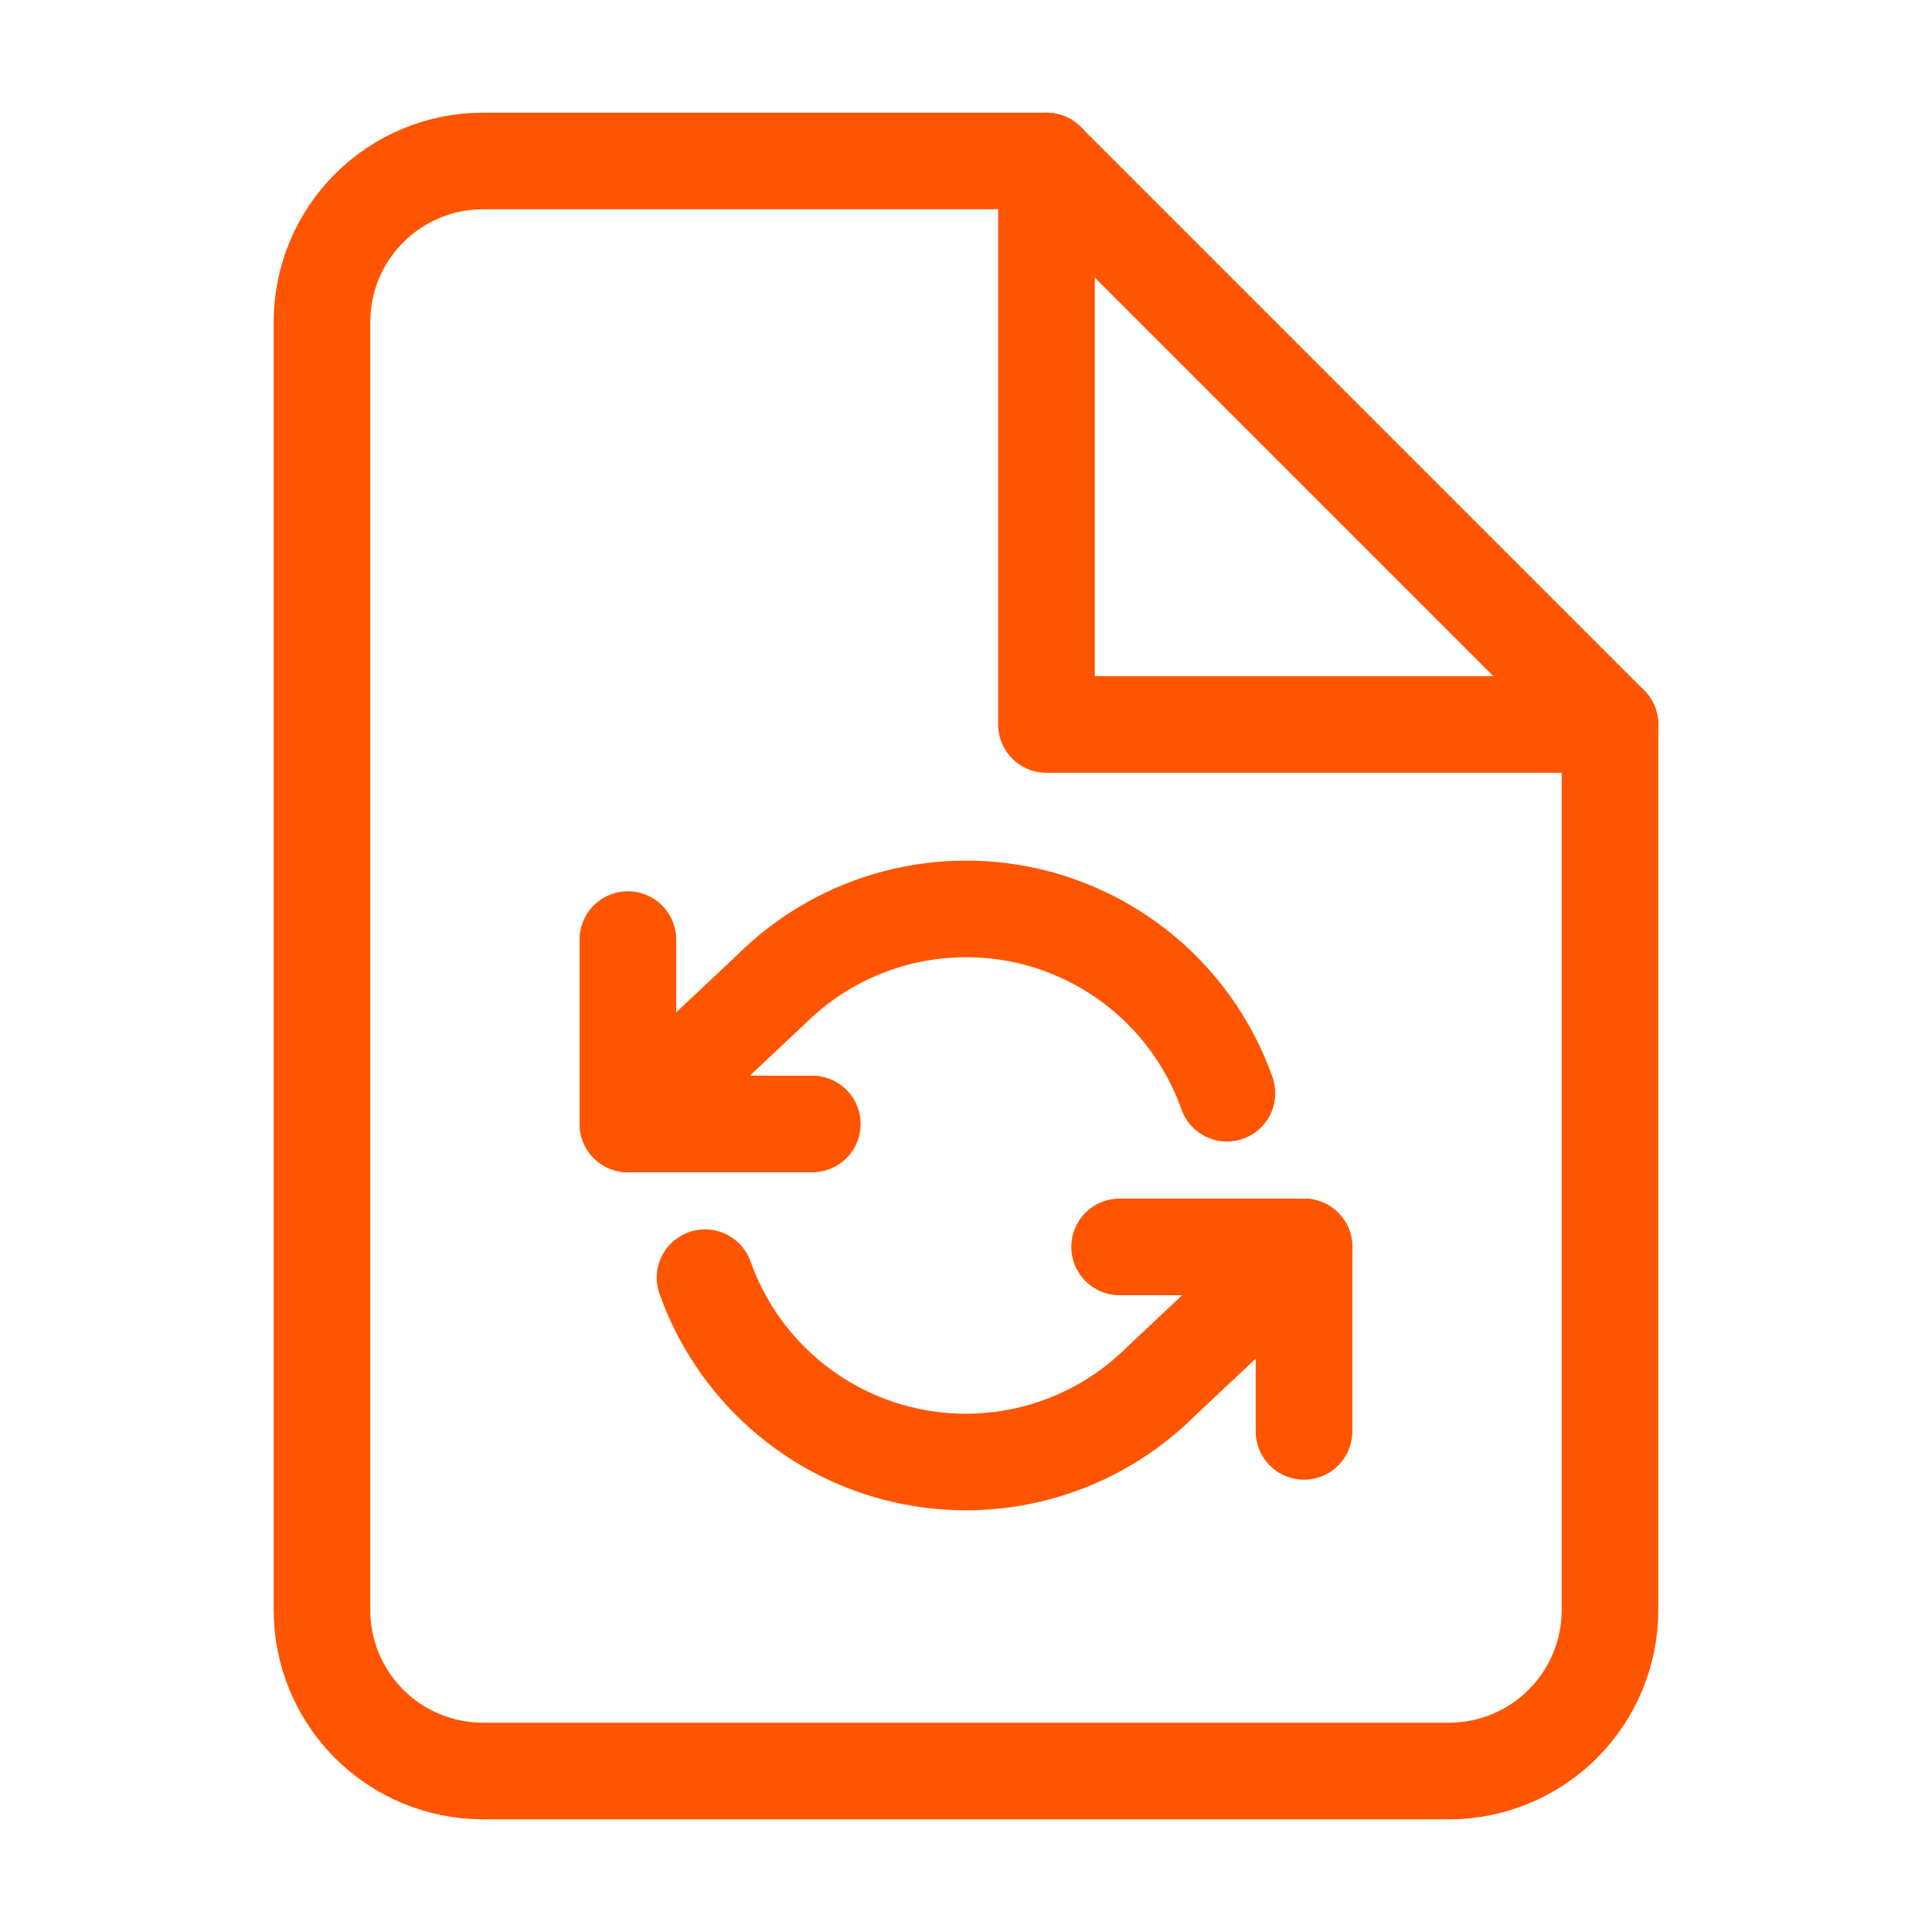
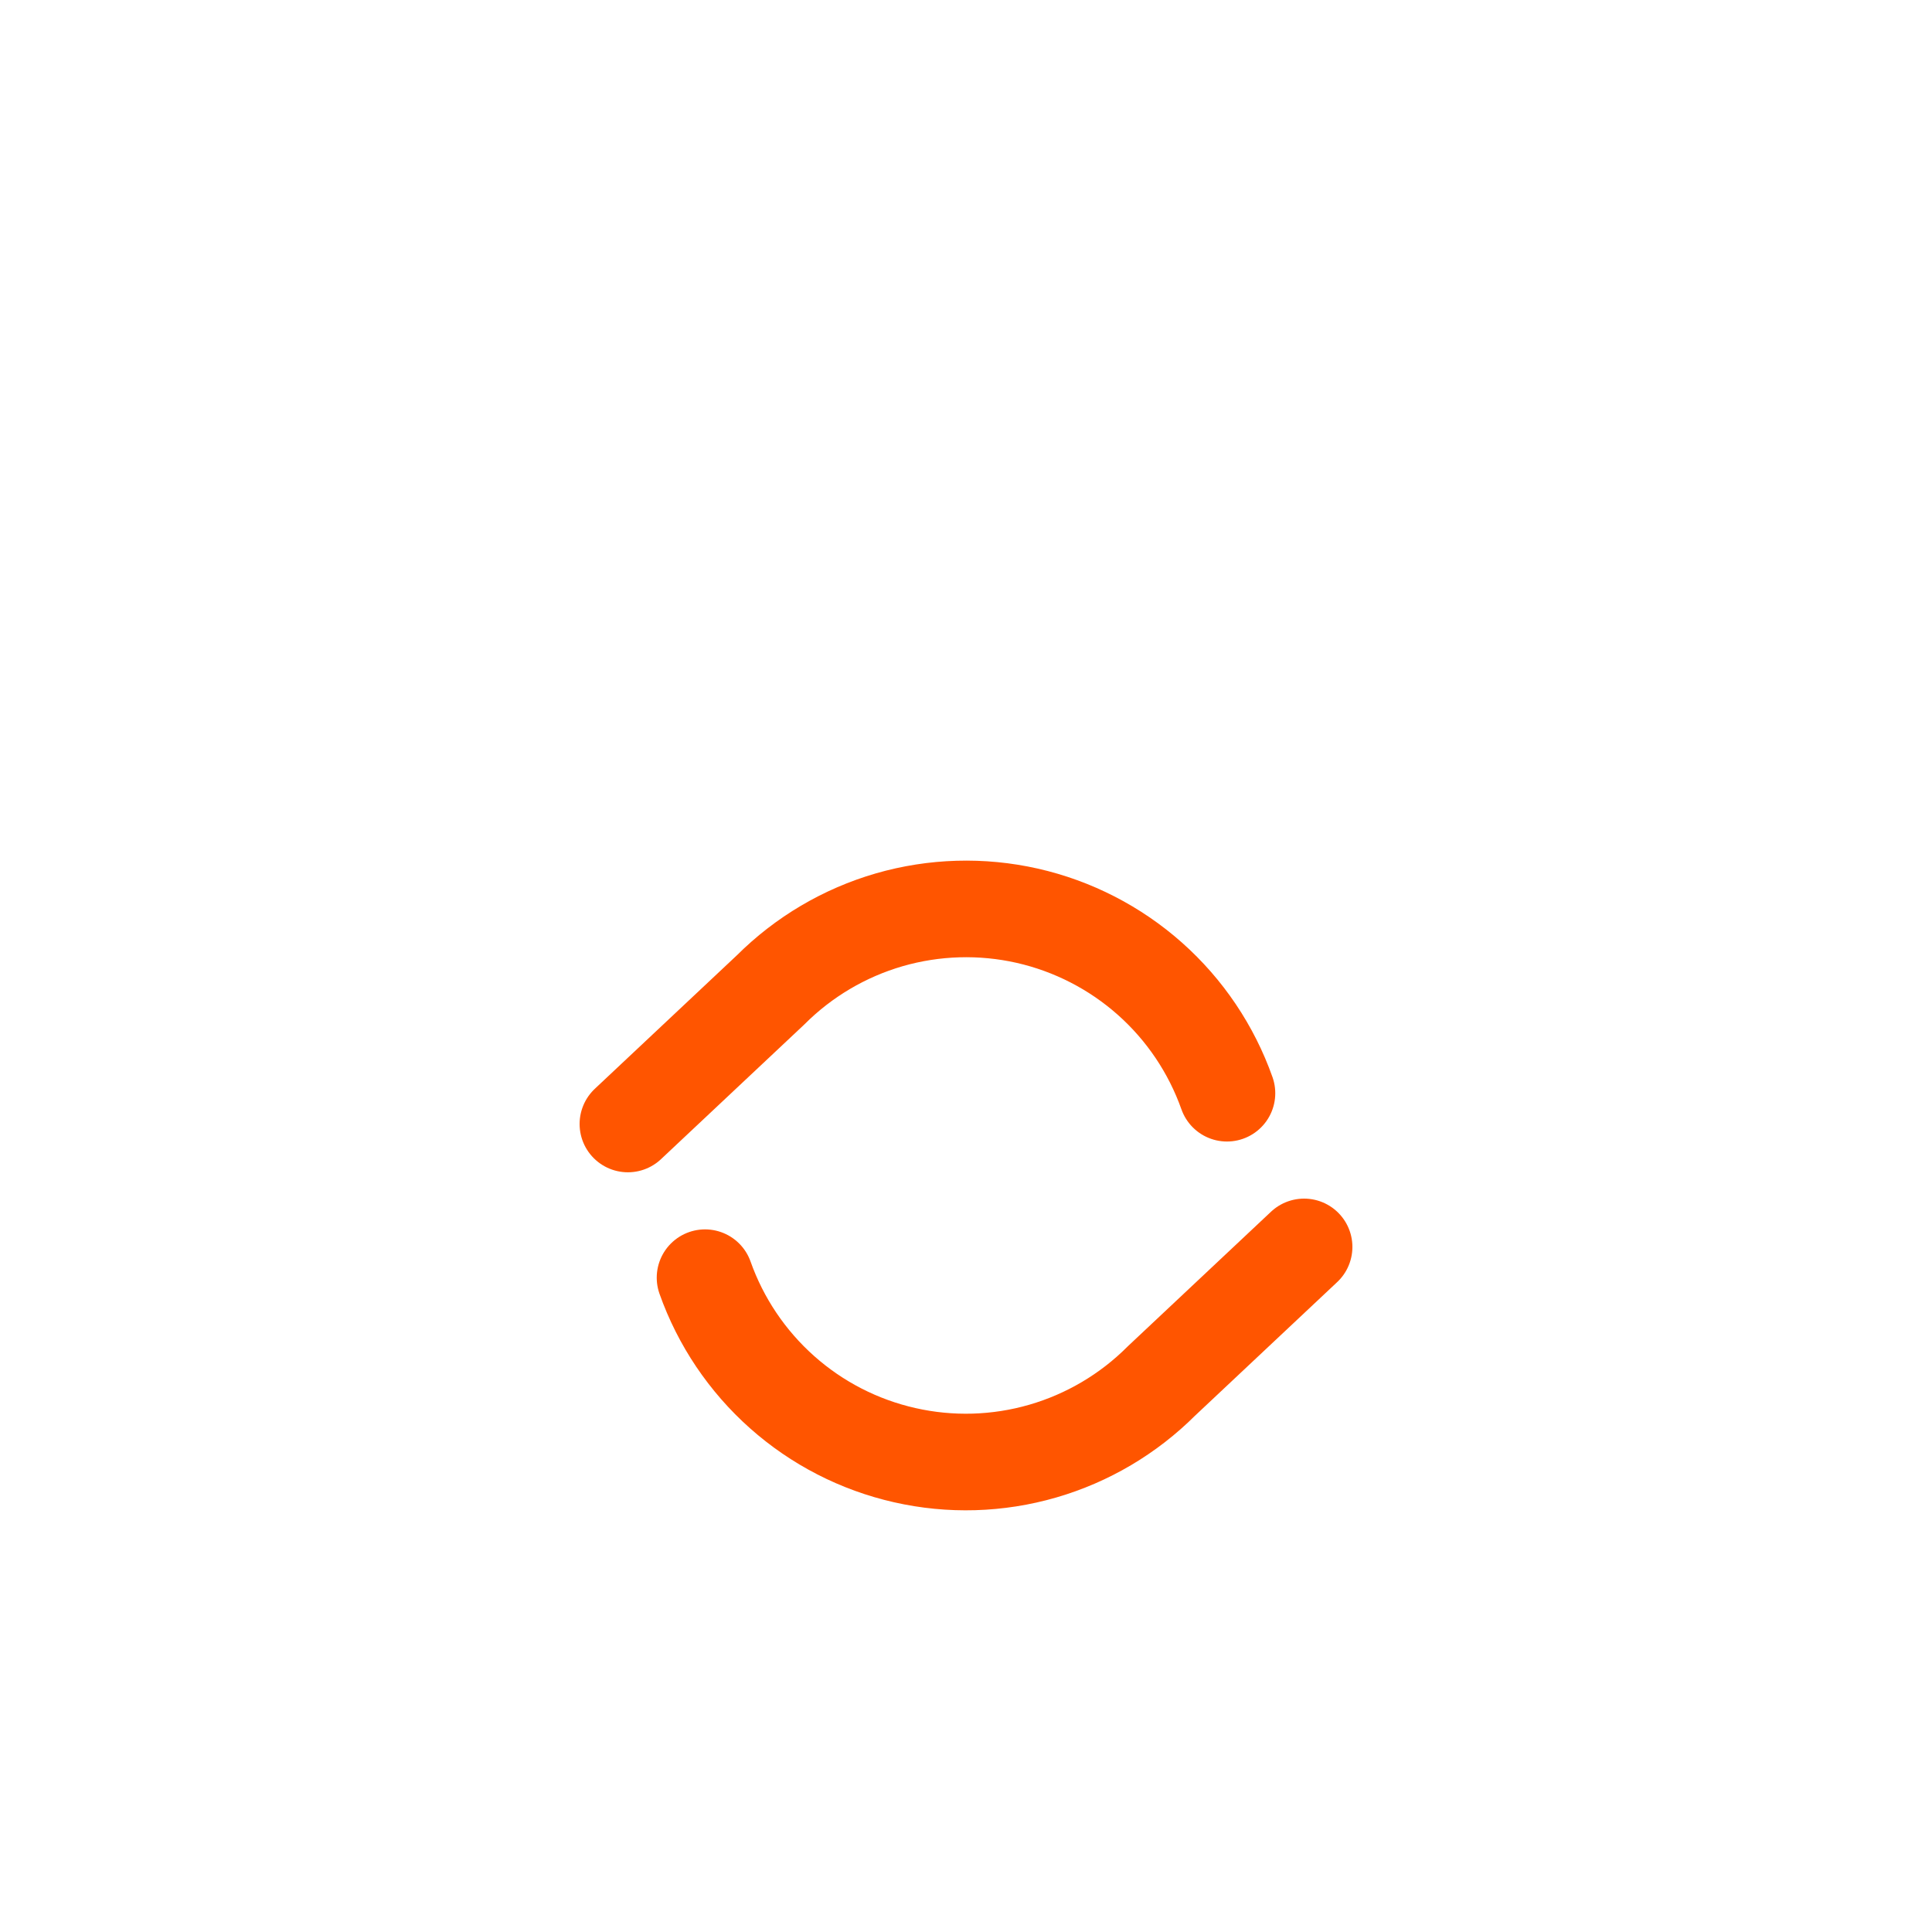
<svg xmlns="http://www.w3.org/2000/svg" width="40" height="40" viewBox="0 0 40 40" fill="none">
-   <path d="M21.666 3.333H9.999C9.115 3.333 8.267 3.685 7.642 4.31C7.017 4.935 6.666 5.783 6.666 6.667V33.334C6.666 34.218 7.017 35.065 7.642 35.691C8.267 36.316 9.115 36.667 9.999 36.667H29.999C30.883 36.667 31.731 36.316 32.356 35.691C32.981 35.065 33.333 34.218 33.333 33.334V15L21.666 3.333Z" stroke="#FF5500" stroke-width="2" stroke-linecap="round" stroke-linejoin="round" />
-   <path d="M13 19.453V23.271H16.818" stroke="#FF5500" stroke-width="2" stroke-linecap="round" stroke-linejoin="round" />
-   <path d="M26.998 29.635V25.816H23.18" stroke="#FF5500" stroke-width="2" stroke-linecap="round" stroke-linejoin="round" />
  <path d="M25.403 22.634C25.08 21.723 24.532 20.907 23.808 20.264C23.085 19.622 22.211 19.173 21.267 18.959C20.324 18.746 19.341 18.775 18.412 19.043C17.483 19.312 16.637 19.812 15.953 20.496L13 23.271M27 25.816L24.047 28.591C23.363 29.275 22.517 29.775 21.588 30.044C20.659 30.313 19.676 30.342 18.733 30.128C17.789 29.915 16.915 29.466 16.192 28.823C15.469 28.18 14.92 27.365 14.597 26.453" stroke="#FF5500" stroke-width="2" stroke-linecap="round" stroke-linejoin="round" />
-   <path d="M21.666 3.333V15H33.333" stroke="#FF5500" stroke-width="2" stroke-linecap="round" stroke-linejoin="round" />
</svg>